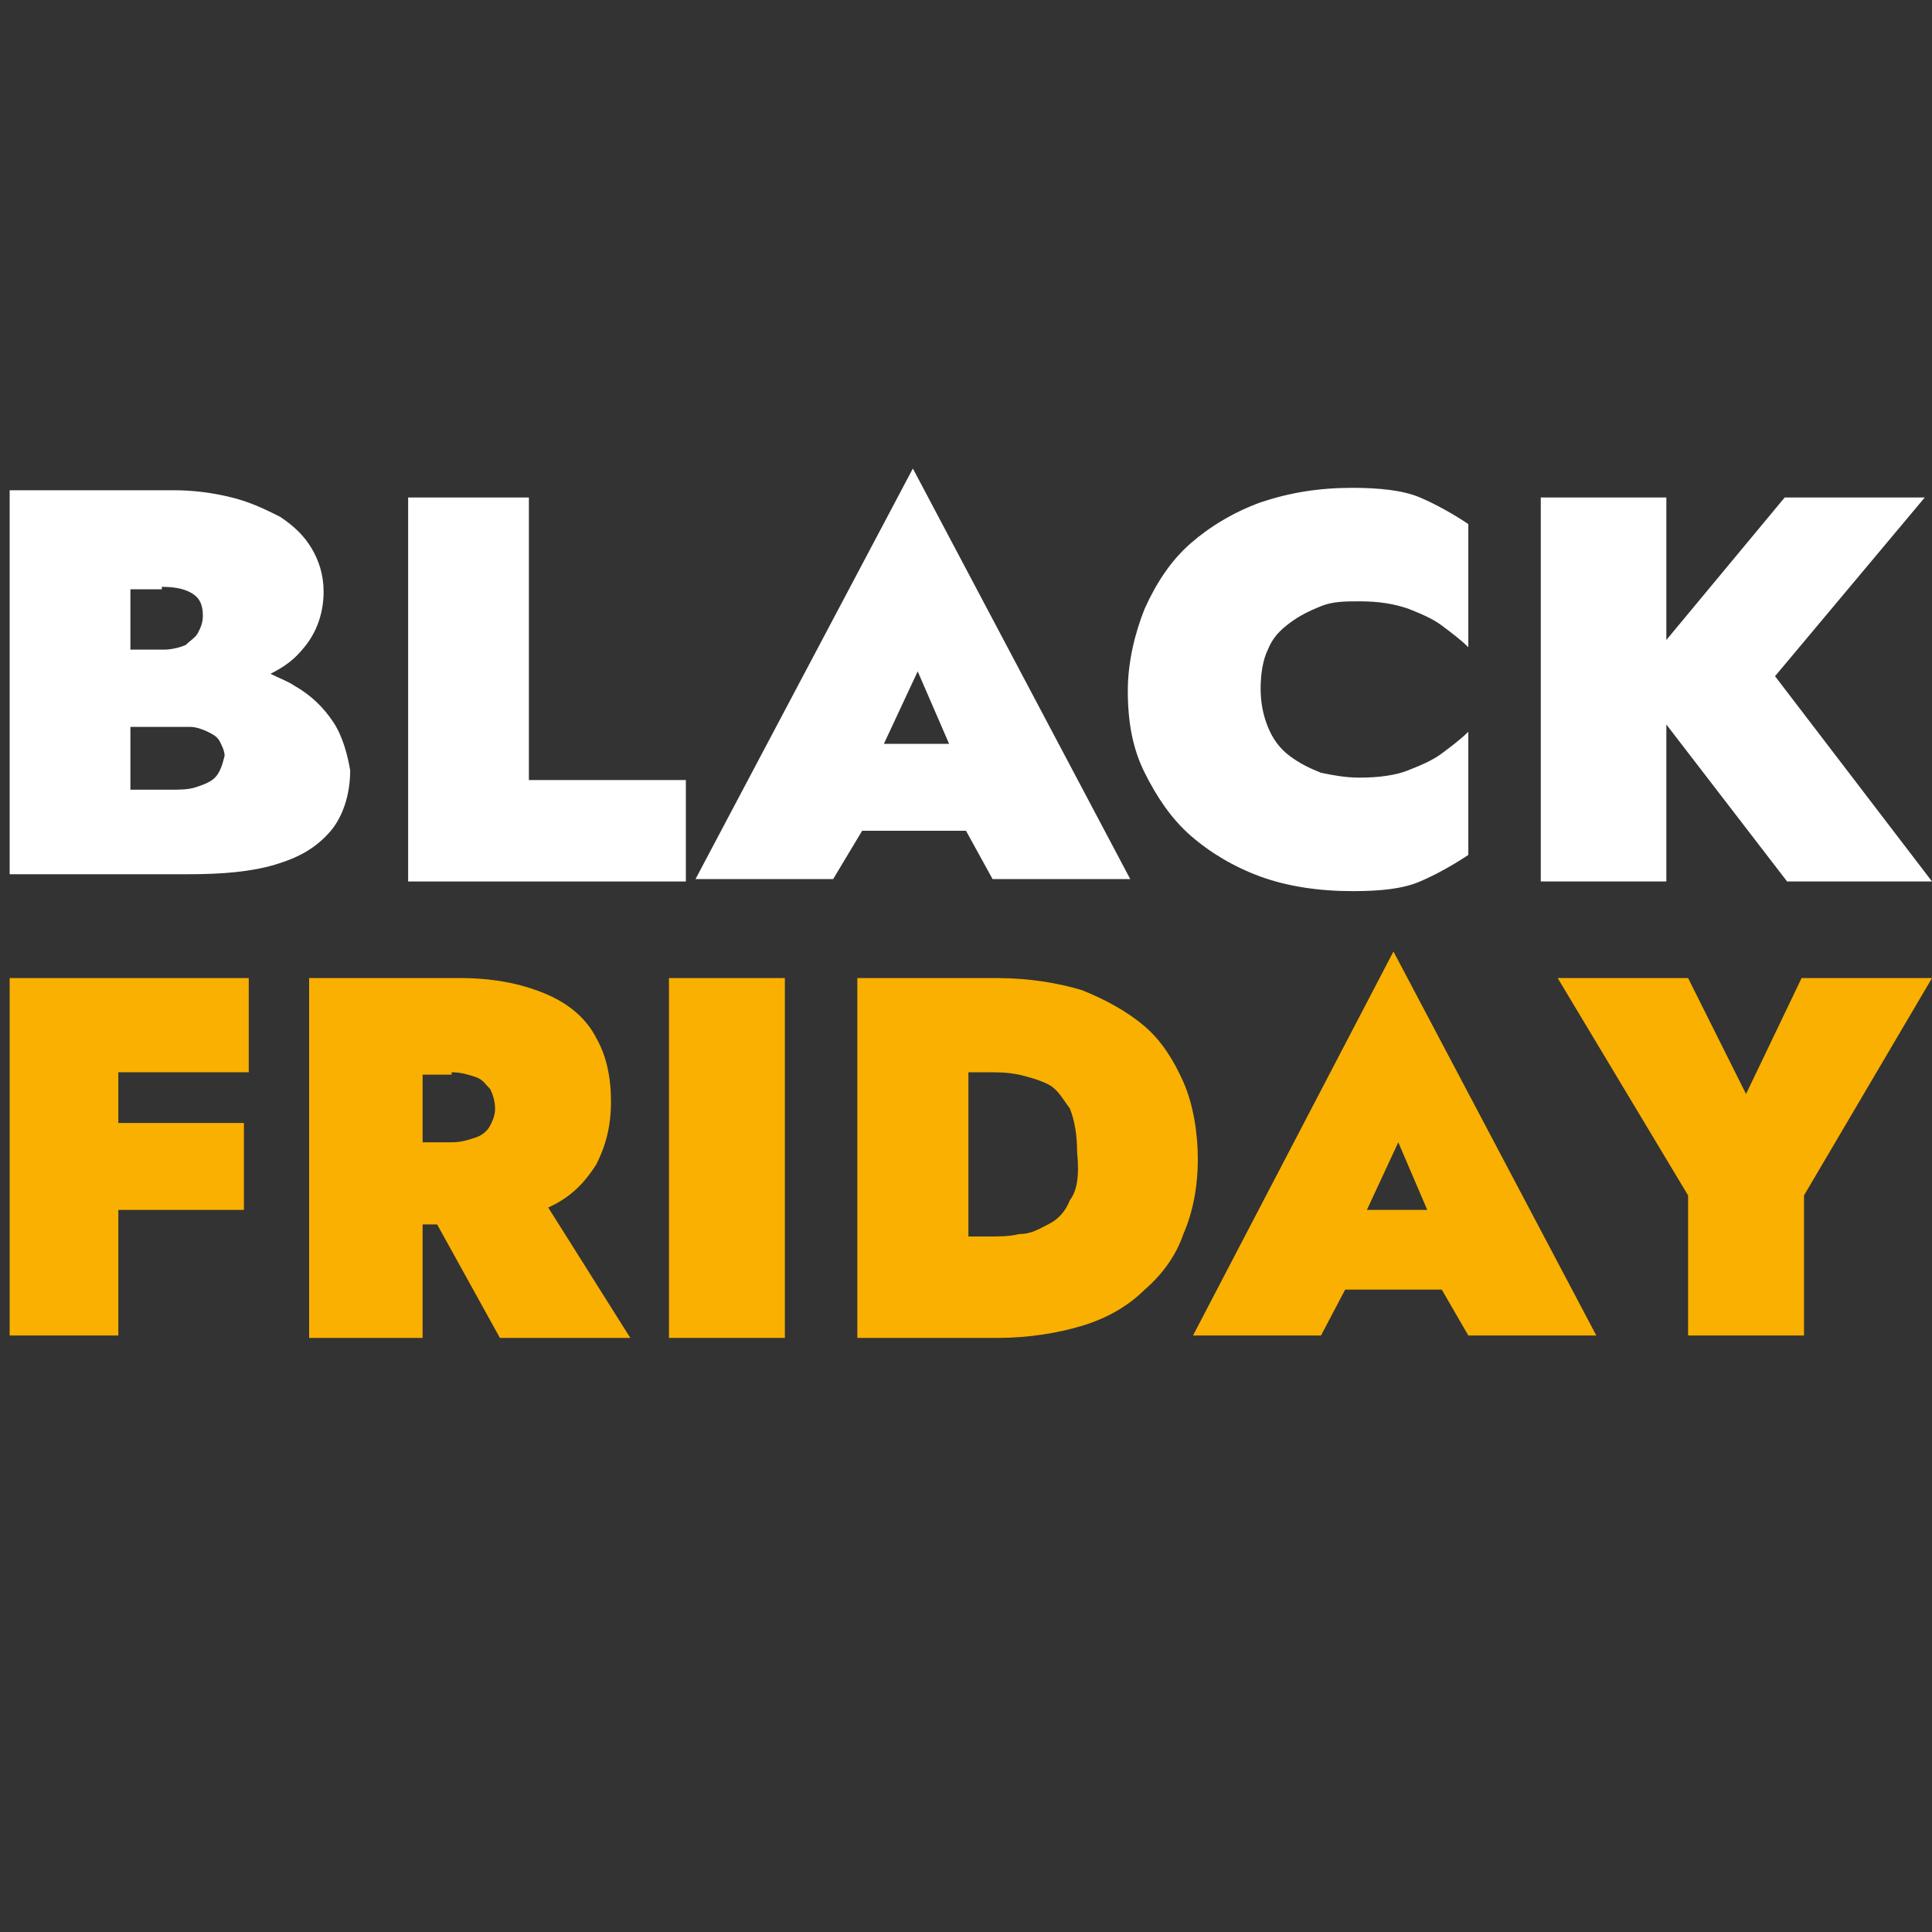
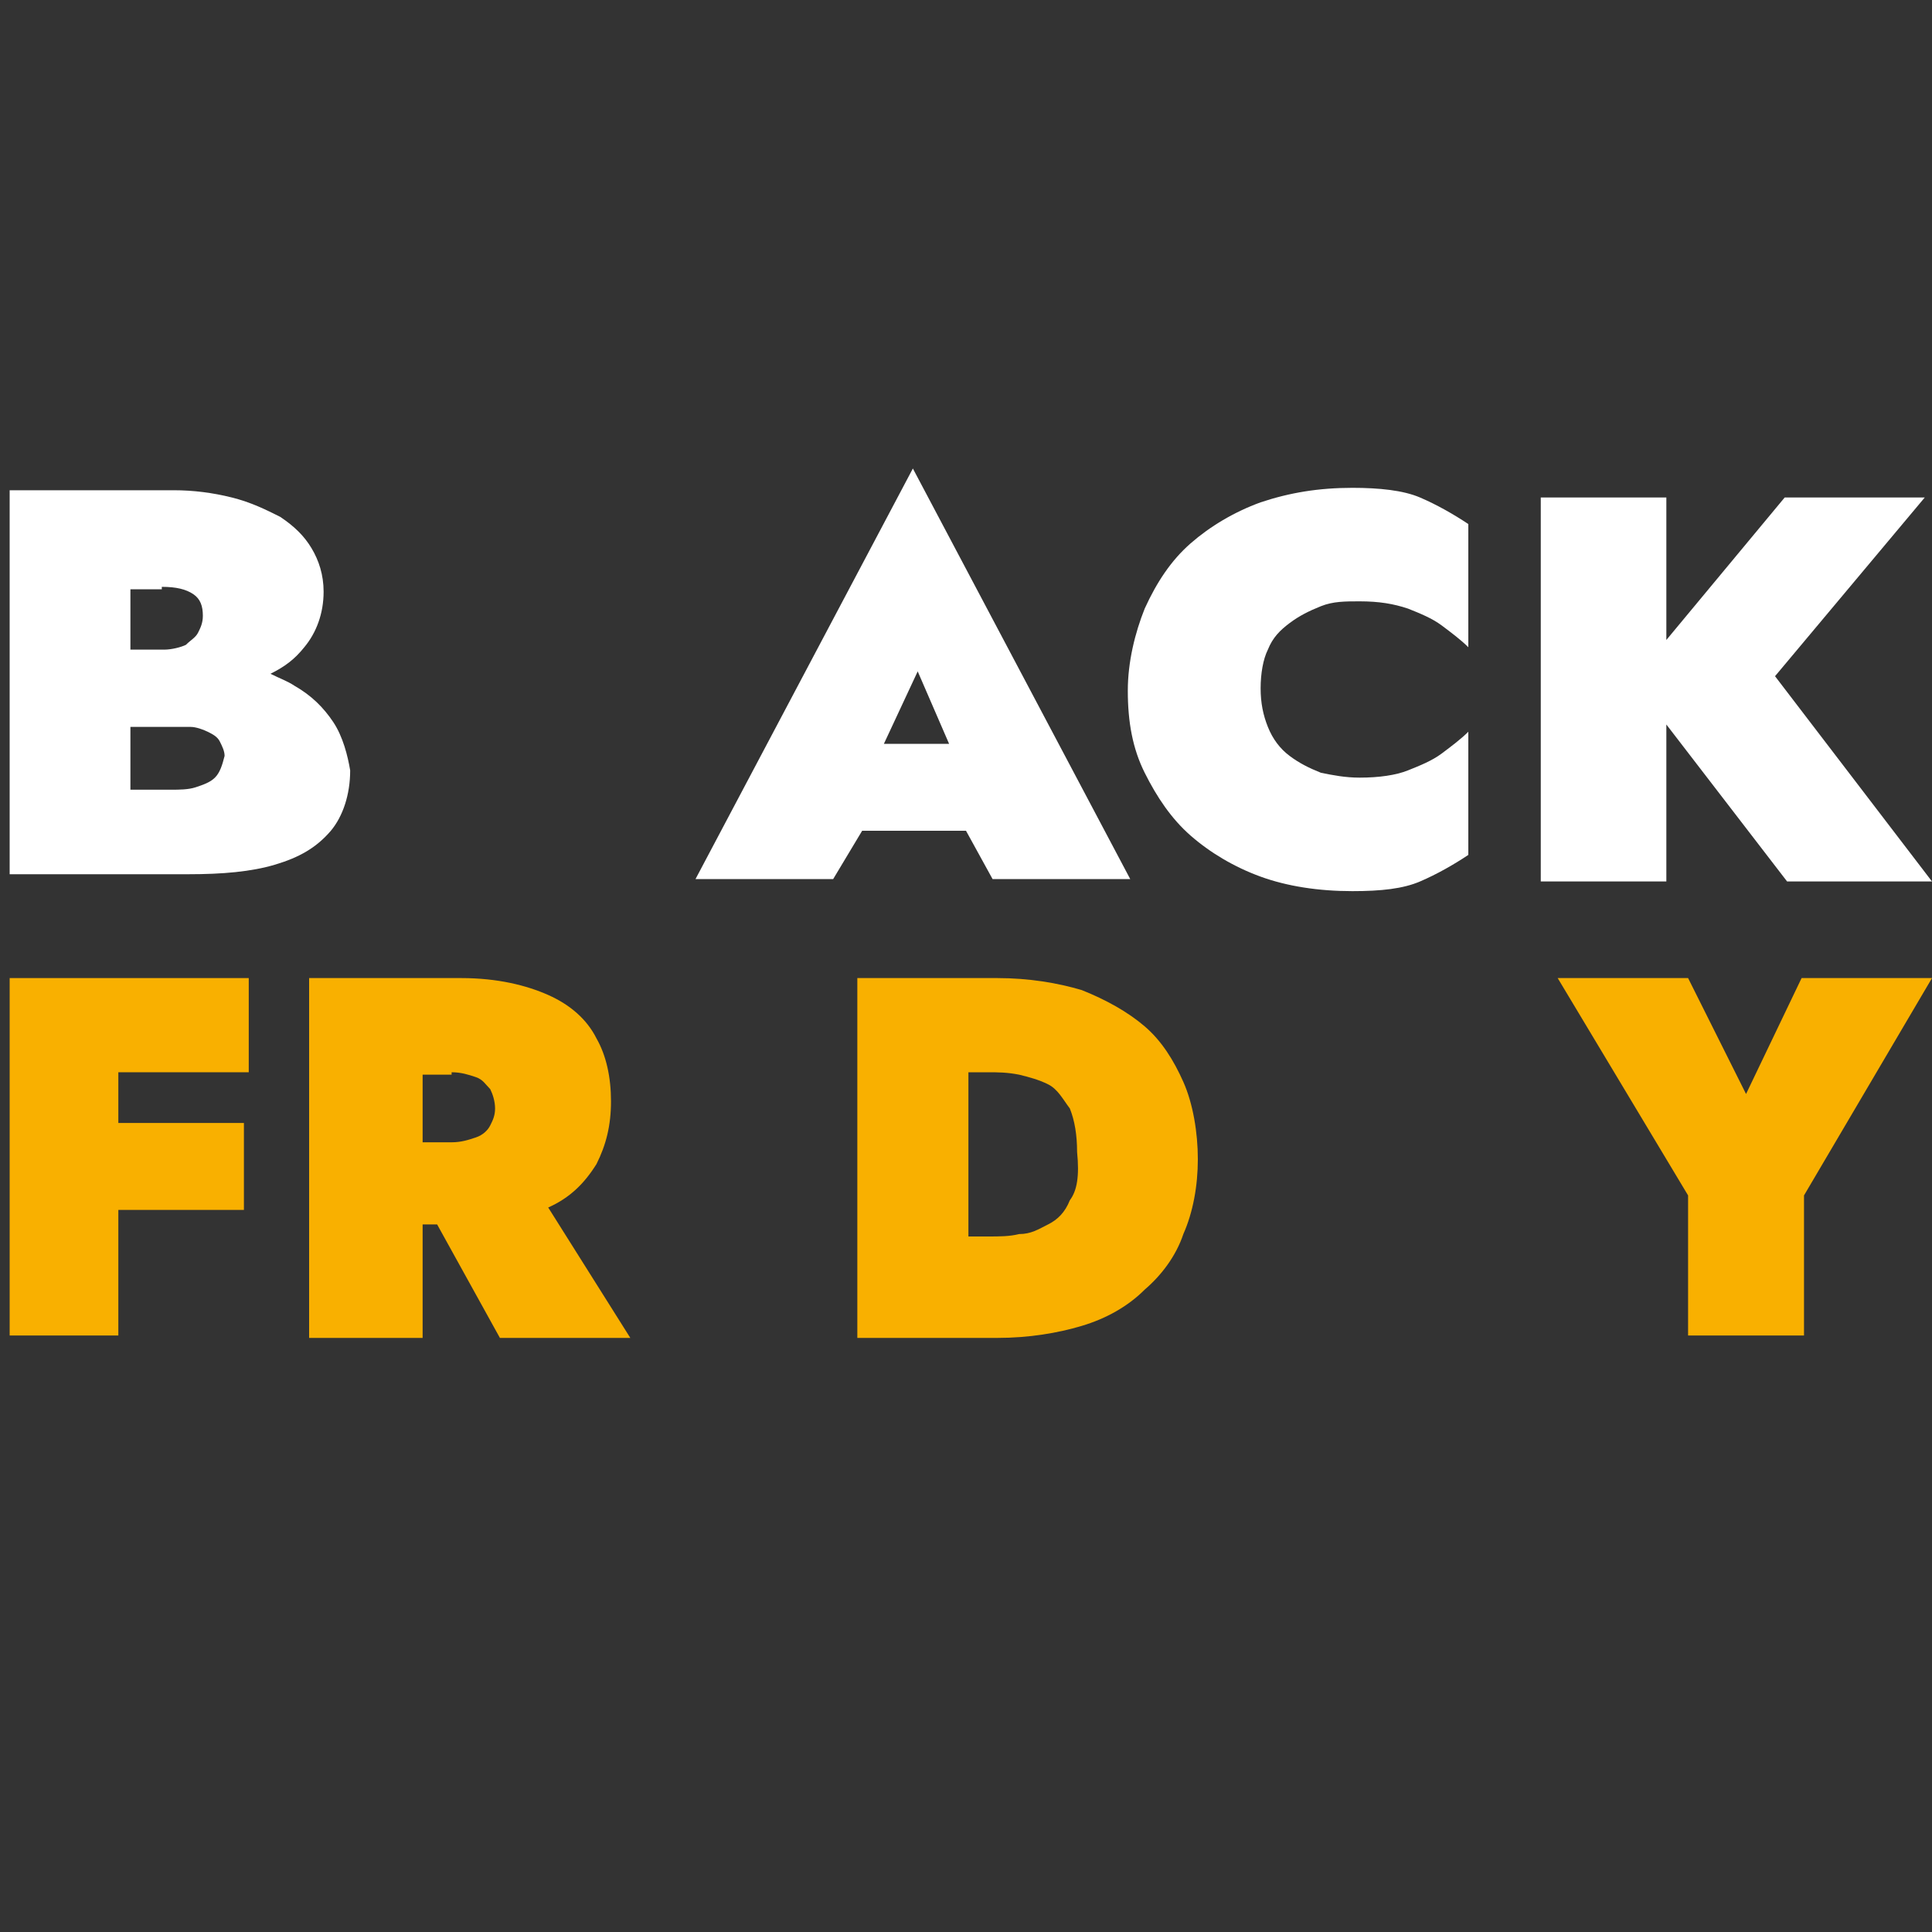
<svg xmlns="http://www.w3.org/2000/svg" version="1.1" id="Calque_1" x="0px" y="0px" viewBox="0 0 80 80" style="enable-background:new 0 0 80 80;" xml:space="preserve">
  <rect x="0" y="0" width="80" height="80" fill="#333333" stroke="none" />
  <style type="text/css">
	.st0{fill:none;}
	.st1{fill:#FFFFFF;}
	.st2{fill:#F9B000;}
</style>
-   <path class="st0" d="M-493-214.6h305v305h-305V-214.6z" />
  <g>
    <path class="st1" d="M13.8,29.9c-0.4-0.6-0.9-1.1-1.6-1.5c-0.3-0.2-0.6-0.3-1-0.5c0.6-0.3,1-0.6,1.4-1.1c0.5-0.6,0.8-1.4,0.8-2.3   c0-0.7-0.2-1.3-0.5-1.8c-0.3-0.5-0.7-0.9-1.3-1.3c-0.6-0.3-1.2-0.6-2-0.8c-0.8-0.2-1.6-0.3-2.4-0.3H0.4v15.9h7.4   c1.4,0,2.6-0.1,3.6-0.4c1-0.3,1.7-0.7,2.3-1.4c0.5-0.6,0.8-1.5,0.8-2.5C14.4,31.3,14.2,30.5,13.8,29.9z M6.7,24.3   c0.6,0,1,0.1,1.3,0.3s0.4,0.5,0.4,0.9c0,0.3-0.1,0.5-0.2,0.7c-0.1,0.2-0.3,0.3-0.5,0.5c-0.2,0.1-0.6,0.2-0.9,0.2H5.4v-2.5H6.7z    M8.9,32.2c-0.2,0.2-0.5,0.3-0.8,0.4c-0.3,0.1-0.7,0.1-1,0.1H5.4v-2.6h1.7c0.3,0,0.6,0,0.8,0c0.2,0,0.5,0.1,0.7,0.2   c0.2,0.1,0.4,0.2,0.5,0.4c0.1,0.2,0.2,0.4,0.2,0.6C9.2,31.7,9.1,32,8.9,32.2z" />
-     <polygon class="st1" points="21.9,20.6 16.9,20.6 16.9,36.5 28.4,36.5 28.4,32.3 21.9,32.3  " />
-     <path class="st1" d="M35.7,34.4h4.3l1.1,2h5.7l-9-17l-9,17h5.7L35.7,34.4z M39.3,30.8h-2.7l1.4-3L39.3,30.8z" />
+     <path class="st1" d="M35.7,34.4h4.3l1.1,2h5.7l-9-17l-9,17h5.7L35.7,34.4M39.3,30.8h-2.7l1.4-3L39.3,30.8z" />
    <path class="st1" d="M49.3,34.6c0.8,0.7,1.8,1.3,2.9,1.7c1.1,0.4,2.4,0.6,3.8,0.6c1.2,0,2.1-0.1,2.8-0.4c0.7-0.3,1.4-0.7,2-1.1   v-5.1c-0.3,0.3-0.7,0.6-1.1,0.9c-0.4,0.3-0.9,0.5-1.4,0.7c-0.5,0.2-1.2,0.3-2,0.3c-0.6,0-1.1-0.1-1.6-0.2c-0.5-0.2-0.9-0.4-1.3-0.7   c-0.4-0.3-0.7-0.7-0.9-1.2c-0.2-0.5-0.3-1-0.3-1.6c0-0.6,0.1-1.2,0.3-1.6c0.2-0.5,0.5-0.8,0.9-1.1c0.4-0.3,0.8-0.5,1.3-0.7   c0.5-0.2,1-0.2,1.6-0.2c0.8,0,1.4,0.1,2,0.3c0.5,0.2,1,0.4,1.4,0.7c0.4,0.3,0.8,0.6,1.1,0.9v-5.1c-0.6-0.4-1.3-0.8-2-1.1   c-0.7-0.3-1.7-0.4-2.8-0.4c-1.4,0-2.6,0.2-3.8,0.6c-1.1,0.4-2.1,1-2.9,1.7c-0.8,0.7-1.4,1.6-1.9,2.7c-0.4,1-0.7,2.2-0.7,3.4   c0,1.3,0.2,2.4,0.7,3.4C47.9,33,48.5,33.9,49.3,34.6z" />
    <polygon class="st1" points="69,30 74,36.5 80,36.5 73.5,28 79.7,20.6 73.9,20.6 69,26.5 69,20.6 63.8,20.6 63.8,36.5 69,36.5  " />
    <polygon class="st2" points="3.6,40.5 0.4,40.5 0.4,55.3 4.9,55.3 4.9,50.1 10.1,50.1 10.1,46.5 4.9,46.5 4.9,44.4 10.3,44.4    10.3,40.5 4.9,40.5  " />
    <path class="st2" d="M24.7,48.2c0.4-0.8,0.6-1.6,0.6-2.6c0-1-0.2-1.9-0.6-2.6c-0.4-0.8-1.1-1.4-2-1.8c-0.9-0.4-2.1-0.7-3.6-0.7   h-1.6h-1.7h-3v14.9h4.7v-4.7h0.6l2.6,4.7h5.4L22.7,50C23.6,49.6,24.2,49,24.7,48.2z M18.7,44.4c0.4,0,0.7,0.1,1,0.2   c0.3,0.1,0.4,0.3,0.6,0.5c0.1,0.2,0.2,0.5,0.2,0.8c0,0.3-0.1,0.5-0.2,0.7c-0.1,0.2-0.3,0.4-0.6,0.5c-0.3,0.1-0.6,0.2-1,0.2h-1.2   v-2.8H18.7z" />
-     <rect x="27.7" y="40.5" class="st2" width="4.8" height="14.9" />
    <path class="st2" d="M49,44.8c-0.4-0.9-0.9-1.7-1.6-2.3c-0.7-0.6-1.6-1.1-2.6-1.5c-1-0.3-2.2-0.5-3.5-0.5h-1h-1.6h-3.2v14.9h3.2   h1.6h1c1.3,0,2.5-0.2,3.5-0.5c1-0.3,1.9-0.8,2.6-1.5c0.7-0.6,1.3-1.4,1.6-2.3c0.4-0.9,0.6-2,0.6-3.1S49.4,45.7,49,44.8z M44.3,49.7   c-0.2,0.5-0.5,0.8-0.9,1c-0.4,0.2-0.7,0.4-1.2,0.4c-0.4,0.1-0.8,0.1-1.3,0.1h-0.8v-6.8h0.8c0.4,0,0.8,0,1.3,0.1   c0.4,0.1,0.8,0.2,1.2,0.4c0.4,0.2,0.6,0.6,0.9,1c0.2,0.5,0.3,1.1,0.3,1.8C44.7,48.7,44.6,49.3,44.3,49.7z" />
-     <path class="st2" d="M49.4,55.3h5.3l1-1.9h4l1.1,1.9h5.3l-8.4-15.9L49.4,55.3z M59.1,50.1h-2.5l1.3-2.8L59.1,50.1z" />
    <polygon class="st2" points="74.6,40.5 72.3,45.3 69.9,40.5 64.5,40.5 69.9,49.5 69.9,55.3 74.7,55.3 74.7,49.5 80,40.5  " />
  </g>
</svg>